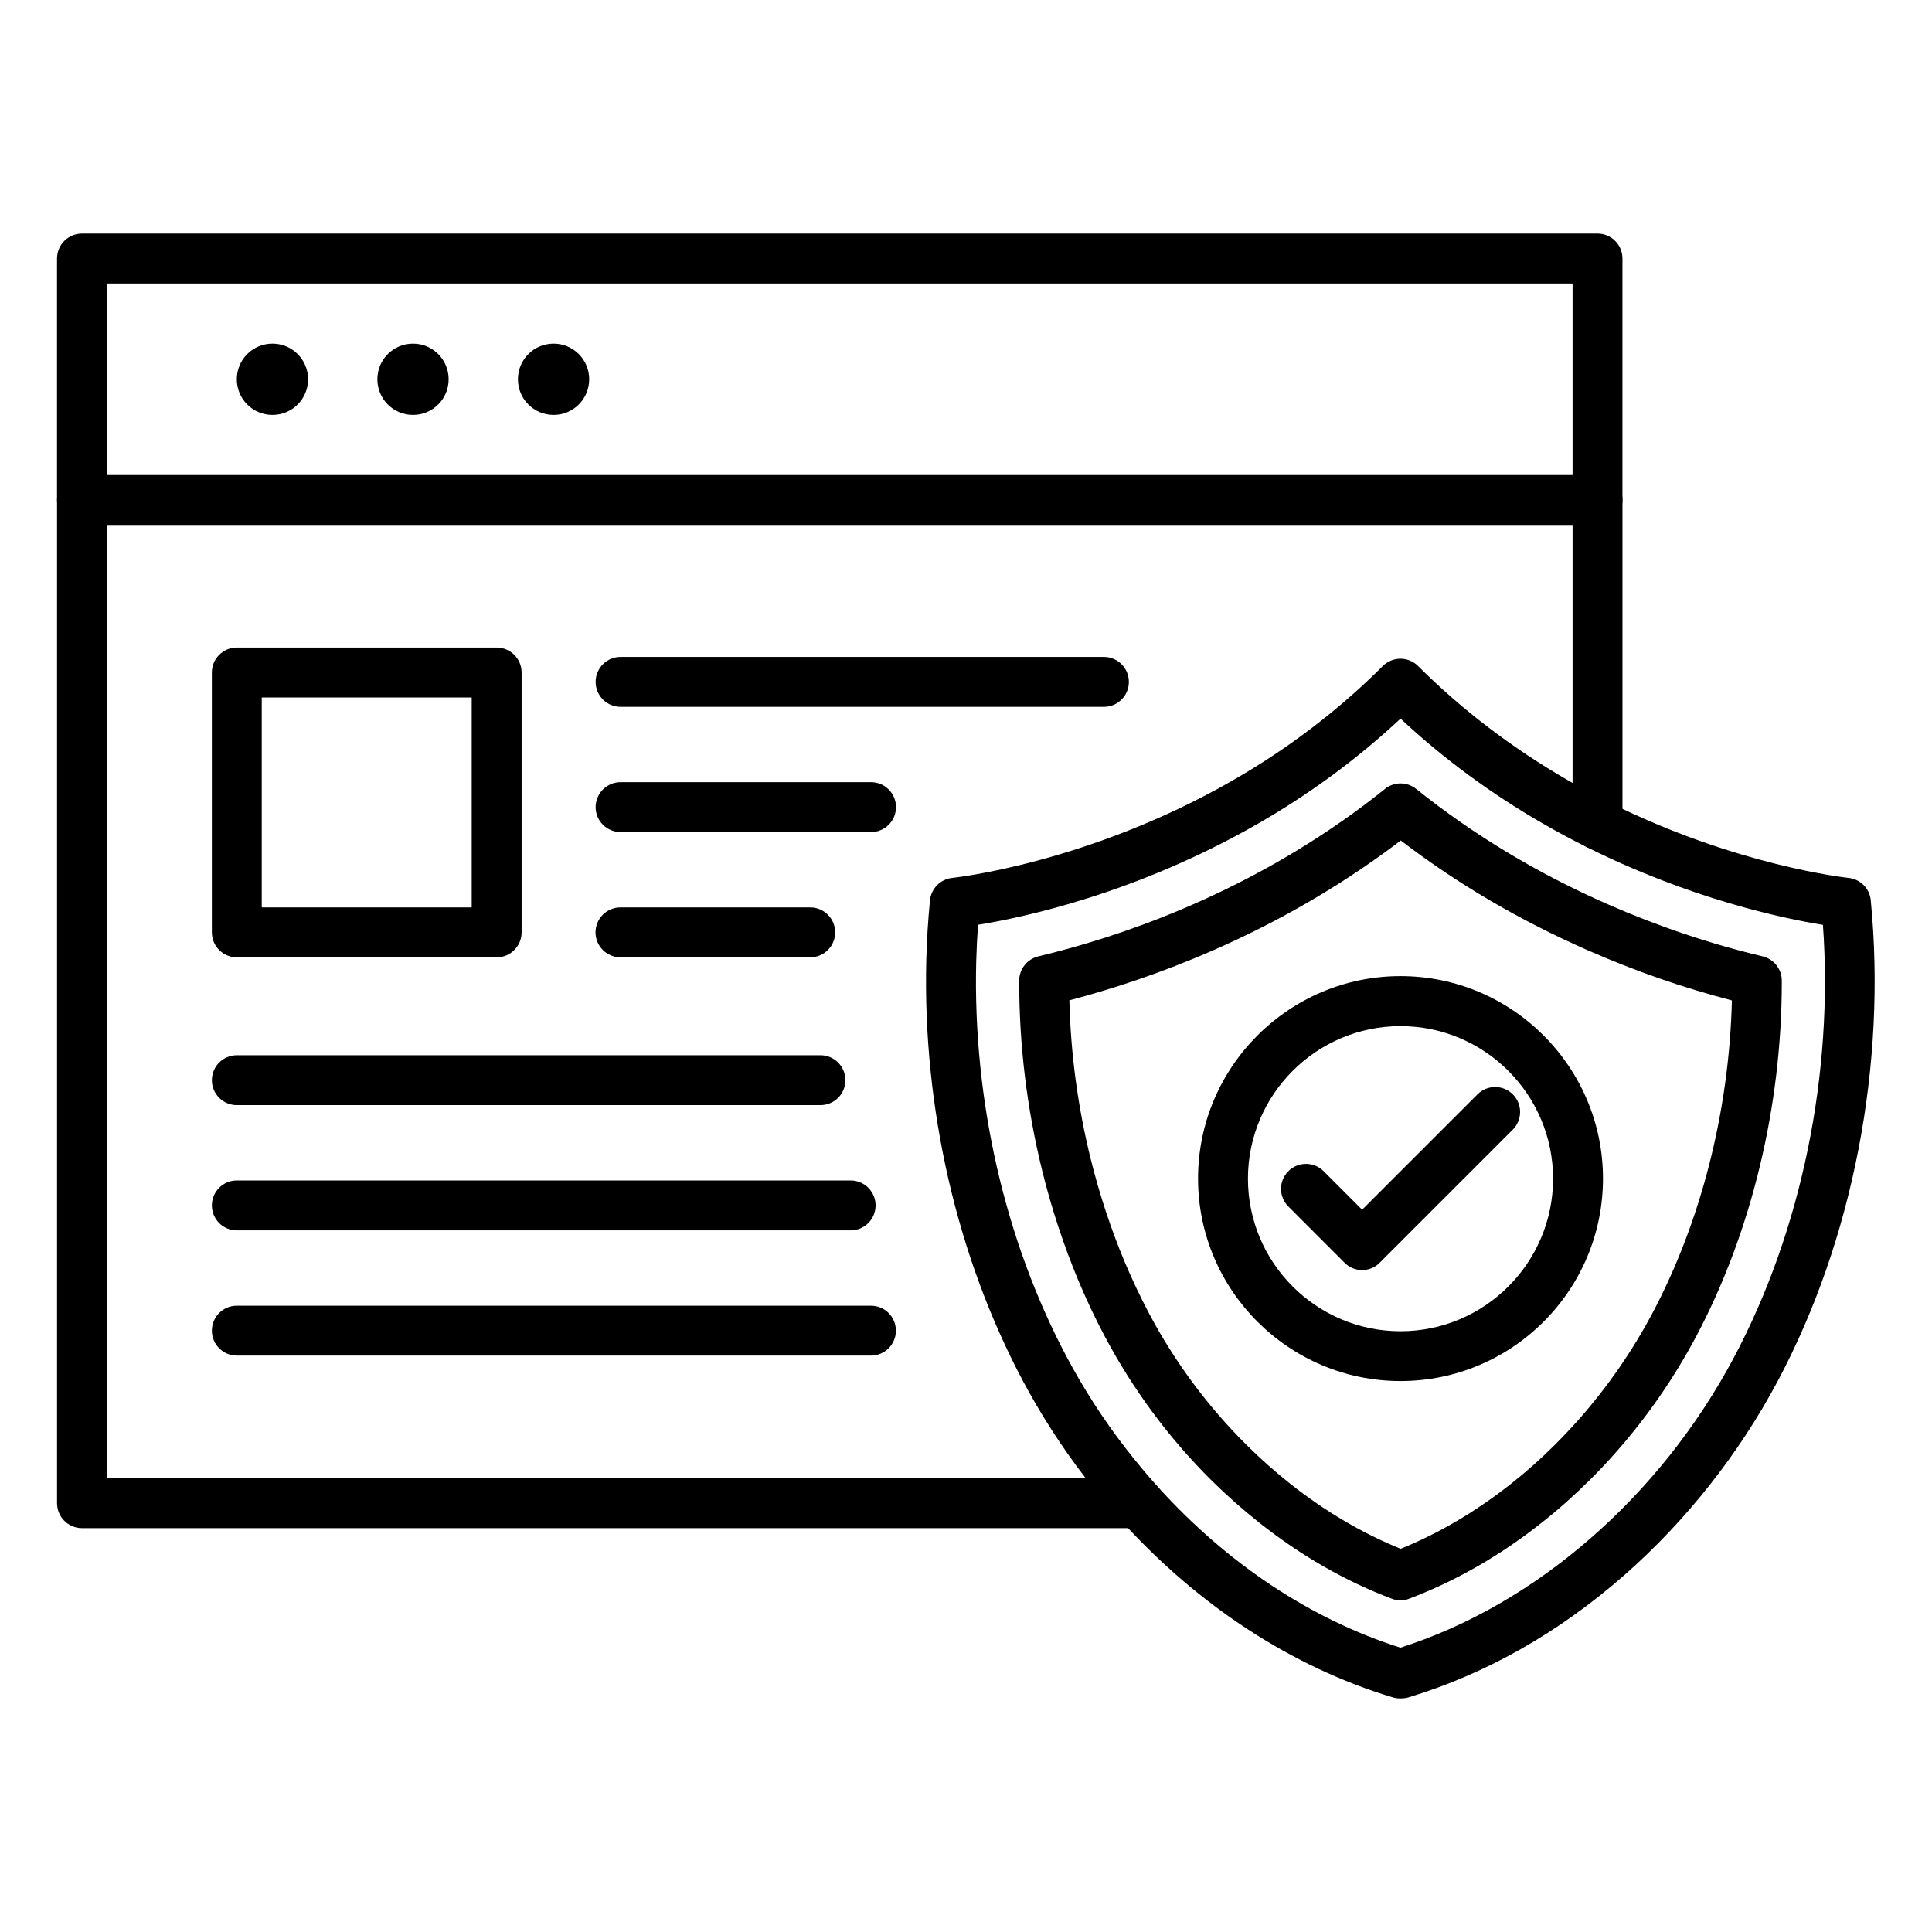
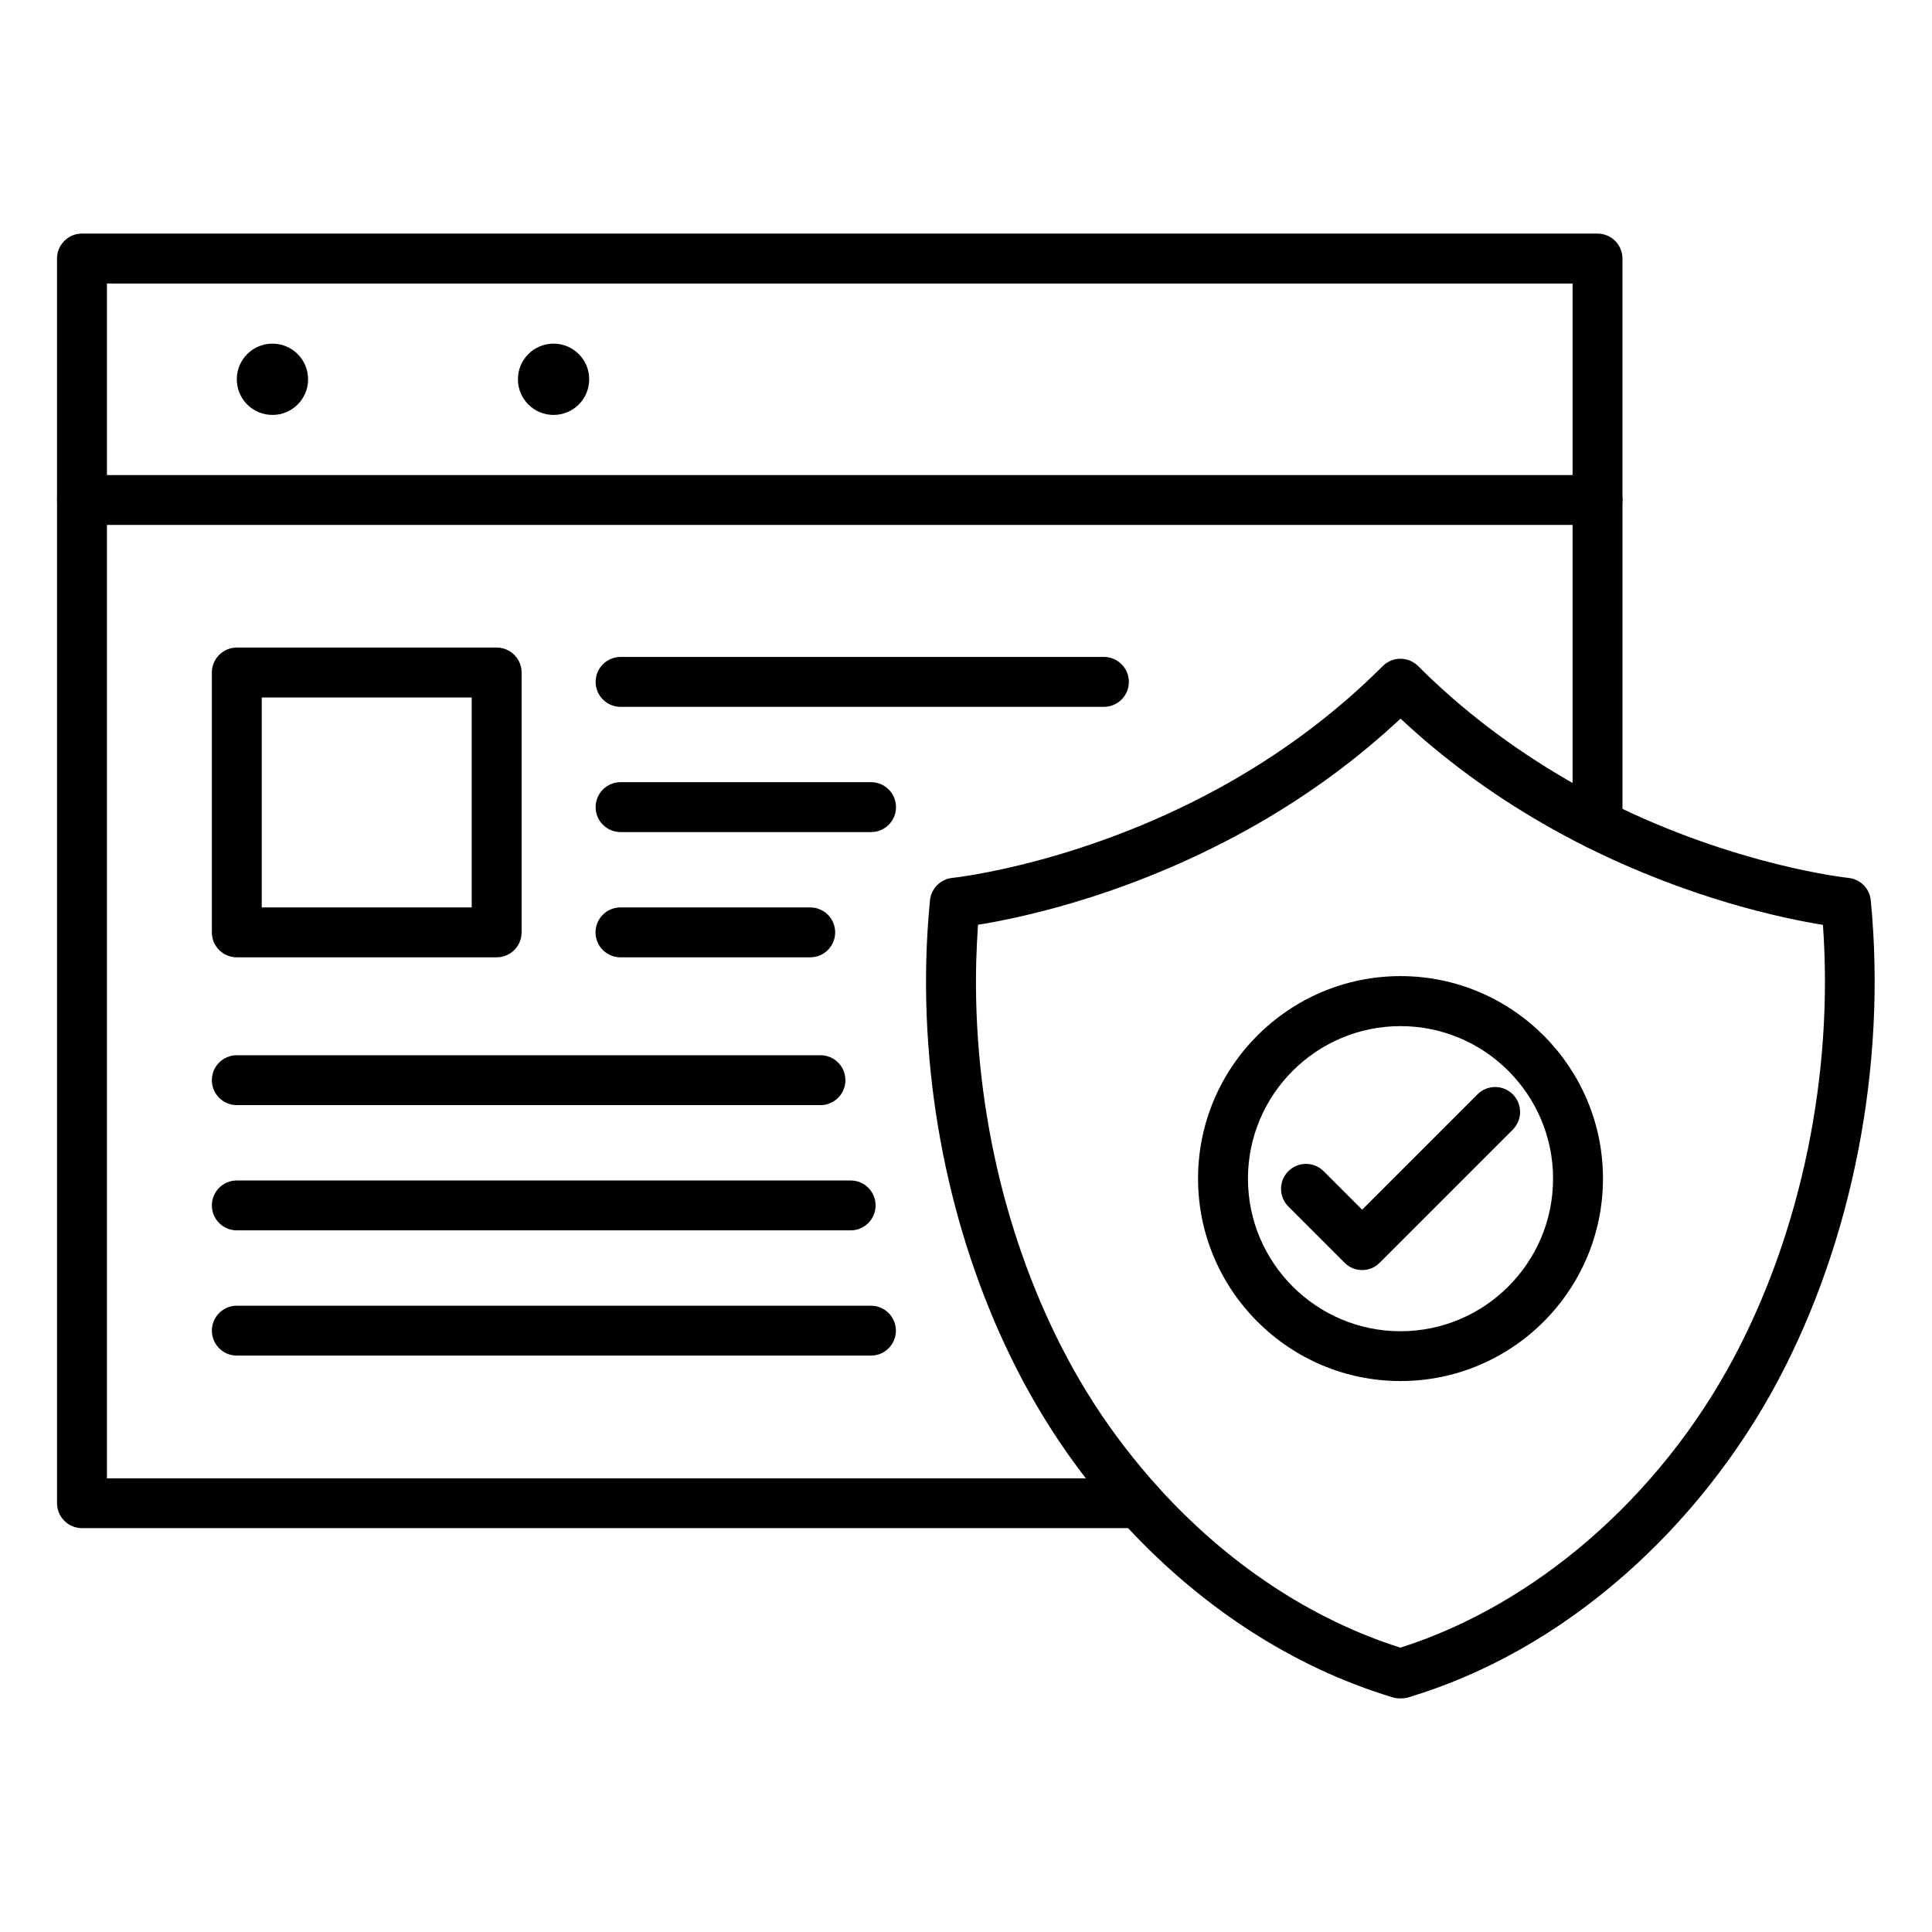
<svg xmlns="http://www.w3.org/2000/svg" fill="#000000" width="800px" height="800px" version="1.1" viewBox="144 144 512 512">
  <g>
    <path d="m567.36 283.11c-3.652 0-6.613-2.961-6.613-6.613v-57.367h-388.41v57.371c0 3.652-2.961 6.613-6.613 6.613-3.652 0-6.613-2.961-6.613-6.613v-63.984c0-3.652 2.961-6.613 6.613-6.613h401.63c3.652 0 6.613 2.961 6.613 6.613v63.984c0 3.652-2.957 6.609-6.609 6.609z" />
    <path d="m445.88 548.97h-280.15c-3.652 0-6.613-2.961-6.613-6.613v-265.85c0-3.652 2.961-6.613 6.613-6.613h401.63c3.652 0 6.613 2.961 6.613 6.613v85.992c0 3.652-2.961 6.613-6.613 6.613-3.652 0-6.613-2.961-6.613-6.613l0.004-79.383h-388.41v252.66h273.54c3.652 0 6.613 2.961 6.613 6.613 0 3.652-2.961 6.582-6.613 6.582z" />
-     <path d="m216.2 253.96c-5.227 0-9.445-4.219-9.445-9.445 0-5.227 4.219-9.445 9.445-9.445s9.445 4.219 9.445 9.445c0 5.227-4.219 9.445-9.445 9.445z" />
-     <path d="m253.45 253.96c-5.227 0-9.445-4.219-9.445-9.445 0-5.227 4.219-9.445 9.445-9.445s9.445 4.219 9.445 9.445c0 5.227-4.219 9.445-9.445 9.445z" />
+     <path d="m216.2 253.96c-5.227 0-9.445-4.219-9.445-9.445 0-5.227 4.219-9.445 9.445-9.445s9.445 4.219 9.445 9.445c0 5.227-4.219 9.445-9.445 9.445" />
    <path d="m290.7 253.96c-5.227 0-9.445-4.219-9.445-9.445 0-5.227 4.219-9.445 9.445-9.445s9.445 4.219 9.445 9.445c0 5.227-4.219 9.445-9.445 9.445z" />
    <path d="m275.62 397.7h-68.863c-3.652 0-6.613-2.961-6.613-6.613v-68.863c0-3.652 2.961-6.613 6.613-6.613h68.863c3.652 0 6.613 2.961 6.613 6.613v68.863c0 3.652-2.961 6.613-6.613 6.613zm-62.254-13.223h55.641v-55.641h-55.641z" />
    <path d="m436.55 331.32h-128.09c-3.652 0-6.613-2.961-6.613-6.613 0-3.652 2.961-6.613 6.613-6.613h128.09c3.652 0 6.613 2.961 6.613 6.613 0 3.652-2.961 6.613-6.613 6.613z" />
    <path d="m374.84 364.51h-66.379c-3.652 0-6.613-2.961-6.613-6.613 0-3.652 2.961-6.613 6.613-6.613h66.375c3.652 0 6.613 2.961 6.613 6.613 0.004 3.652-2.957 6.613-6.609 6.613z" />
    <path d="m358.72 397.7h-50.289c-3.652 0-6.613-2.961-6.613-6.613 0-3.652 2.961-6.613 6.613-6.613h50.285c3.652 0 6.613 2.961 6.613 6.613 0.004 3.652-2.957 6.613-6.609 6.613z" />
    <path d="m361.43 436.87h-154.67c-3.652 0-6.613-2.961-6.613-6.613 0-3.652 2.961-6.613 6.613-6.613h154.67c3.652 0 6.613 2.961 6.613 6.613 0 3.652-2.961 6.613-6.613 6.613z" />
    <path d="m369.42 470.06h-162.66c-3.652 0-6.613-2.961-6.613-6.613 0-3.652 2.961-6.613 6.613-6.613h162.67c3.652 0 6.613 2.961 6.613 6.613-0.004 3.656-2.961 6.613-6.617 6.613z" />
    <path d="m374.81 503.25h-168.05c-3.652 0-6.613-2.961-6.613-6.613 0-3.652 2.961-6.613 6.613-6.613l168.05 0.004c3.652 0 6.613 2.961 6.613 6.613 0 3.652-2.961 6.609-6.613 6.609z" />
    <path d="m515.37 594.09h-0.41c-0.66 0-1.289-0.094-1.922-0.285-26.609-8.031-51.547-24.277-72.078-47.012-3.242-3.59-6.391-7.367-9.383-11.242-6.203-8.062-11.746-16.688-16.5-25.602-17.477-32.844-26.574-72.422-25.602-111.44 0.125-5.32 0.473-10.676 0.977-15.902 0.316-3.148 2.801-5.637 5.918-5.953 0.348-0.031 36.055-3.84 74.344-25.852 14.801-8.5 28.148-18.703 39.738-30.293 2.582-2.582 6.769-2.582 9.352 0 11.586 11.586 24.969 21.758 39.738 30.293 3.465 2.016 7.086 3.938 10.738 5.762 33.914 16.941 63.293 20.059 63.574 20.09 3.148 0.316 5.637 2.801 5.918 5.953 4.25 43.516-4.723 89.93-24.625 127.34-10.297 19.363-24.371 37.156-40.652 51.453-17.477 15.336-36.746 26.23-57.277 32.434-0.559 0.164-1.219 0.258-1.848 0.258zm-112.19-205.02c-0.219 3.242-0.379 6.519-0.473 9.762-0.914 36.777 7.621 74.027 24.059 104.92 4.41 8.281 9.539 16.281 15.305 23.742 2.769 3.59 5.699 7.117 8.691 10.453 18.484 20.469 40.715 35.203 64.363 42.699 35.801-11.367 68.77-39.988 88.387-76.895 17.918-33.691 26.418-75.195 23.586-114.65-10.547-1.699-35.016-6.832-62.691-20.656-3.906-1.953-7.746-4-11.43-6.141-13.855-7.965-26.543-17.32-37.816-27.867-11.273 10.547-23.961 19.902-37.816 27.867-32.223 18.484-62.137 24.848-74.164 26.766z" />
-     <path d="m515.15 568.11c-0.789 0-1.574-0.156-2.332-0.441-12.25-4.629-24.059-11.398-35.109-20.152-4.41-3.496-8.723-7.305-12.785-11.336-11.18-11.117-20.594-23.836-28.055-37.848-2.551-4.785-4.914-9.793-7.086-14.957-3.871-9.289-7.117-19.082-9.605-29.191-4.062-16.5-6.109-33.41-6.078-50.316 0-3.055 2.109-5.699 5.07-6.422 21.098-5.039 52.711-15.711 83.477-37.977 2.867-2.078 5.668-4.219 8.375-6.391 2.426-1.953 5.856-1.953 8.281 0 15.113 12.121 32.18 22.418 50.727 30.543 13.352 5.856 27.176 10.516 41.094 13.824 2.961 0.723 5.07 3.371 5.07 6.422 0.062 33.188-8.031 66.723-22.766 94.434-5.824 10.926-12.91 21.191-21.098 30.449-2.234 2.551-4.566 5.039-6.957 7.398-4.062 4.031-8.344 7.871-12.754 11.336-11.051 8.754-22.859 15.523-35.109 20.152-0.785 0.348-1.574 0.473-2.359 0.473zm-87.758-159.02c0.348 14.105 2.234 28.215 5.637 41.973 2.332 9.414 5.352 18.578 8.973 27.238 2.016 4.785 4.219 9.445 6.551 13.855 6.832 12.848 15.492 24.527 25.727 34.699 3.715 3.684 7.621 7.18 11.652 10.359 9.289 7.336 19.113 13.129 29.254 17.223 10.141-4.094 19.965-9.887 29.254-17.223 4.031-3.18 7.934-6.644 11.617-10.328 2.172-2.172 4.312-4.441 6.391-6.769 7.496-8.5 14.012-17.887 19.363-27.93 12.973-24.402 20.438-53.719 21.16-83.066-12.973-3.371-25.789-7.84-38.195-13.289-17.949-7.871-34.605-17.633-49.562-29.094-1.574 1.195-3.148 2.394-4.754 3.527-30.137 21.758-60.996 33.031-83.066 38.824z" />
    <path d="m515.15 509.99c-29.566 0-53.656-24.059-53.656-53.656 0-29.566 24.059-53.656 53.656-53.656 29.566 0 53.656 24.059 53.656 53.656-0.004 29.598-24.059 53.656-53.656 53.656zm0-94.059c-22.293 0-40.43 18.137-40.43 40.43s18.137 40.43 40.43 40.43c22.293 0 40.43-18.137 40.43-40.43 0-22.289-18.137-40.43-40.43-40.43z" />
    <path d="m504.98 480.58c-1.699 0-3.371-0.629-4.66-1.953l-14.895-14.895c-2.582-2.582-2.582-6.769 0-9.352 2.582-2.582 6.769-2.582 9.352 0l10.203 10.203 30.574-30.574c2.582-2.582 6.769-2.582 9.352 0 2.582 2.582 2.582 6.769 0 9.352l-35.234 35.234c-1.293 1.352-2.992 1.984-4.691 1.984z" />
  </g>
</svg>